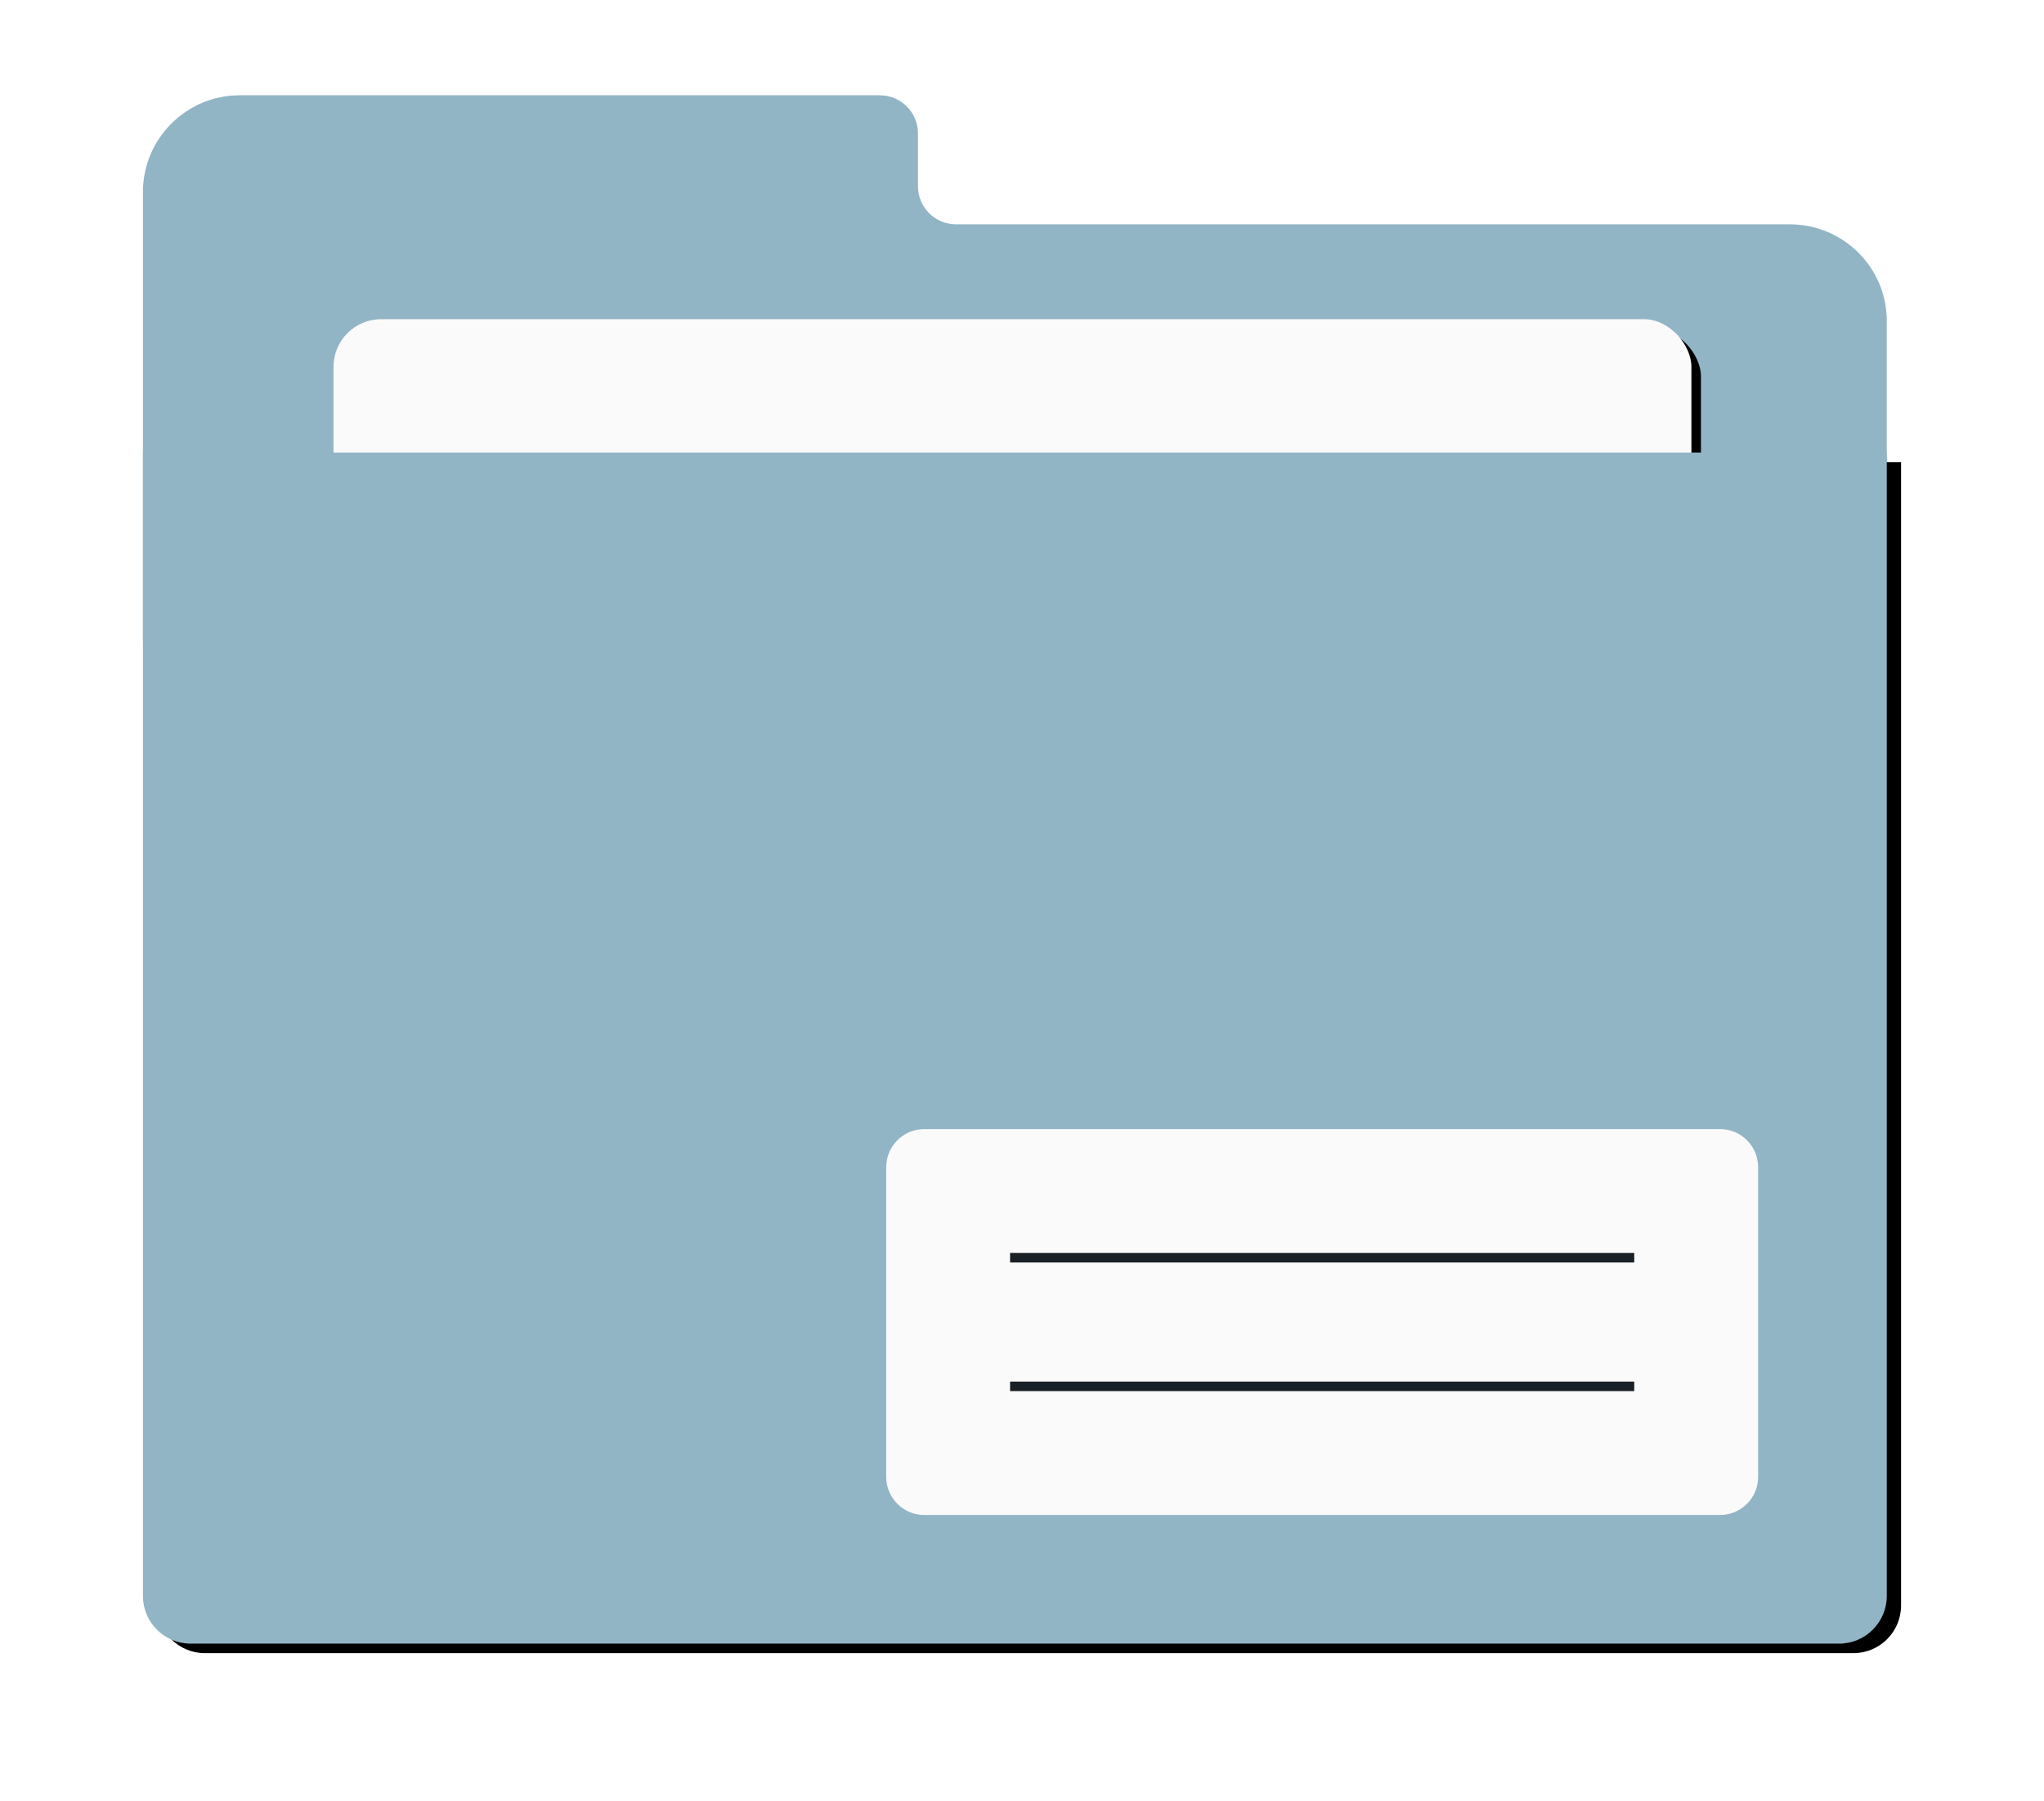
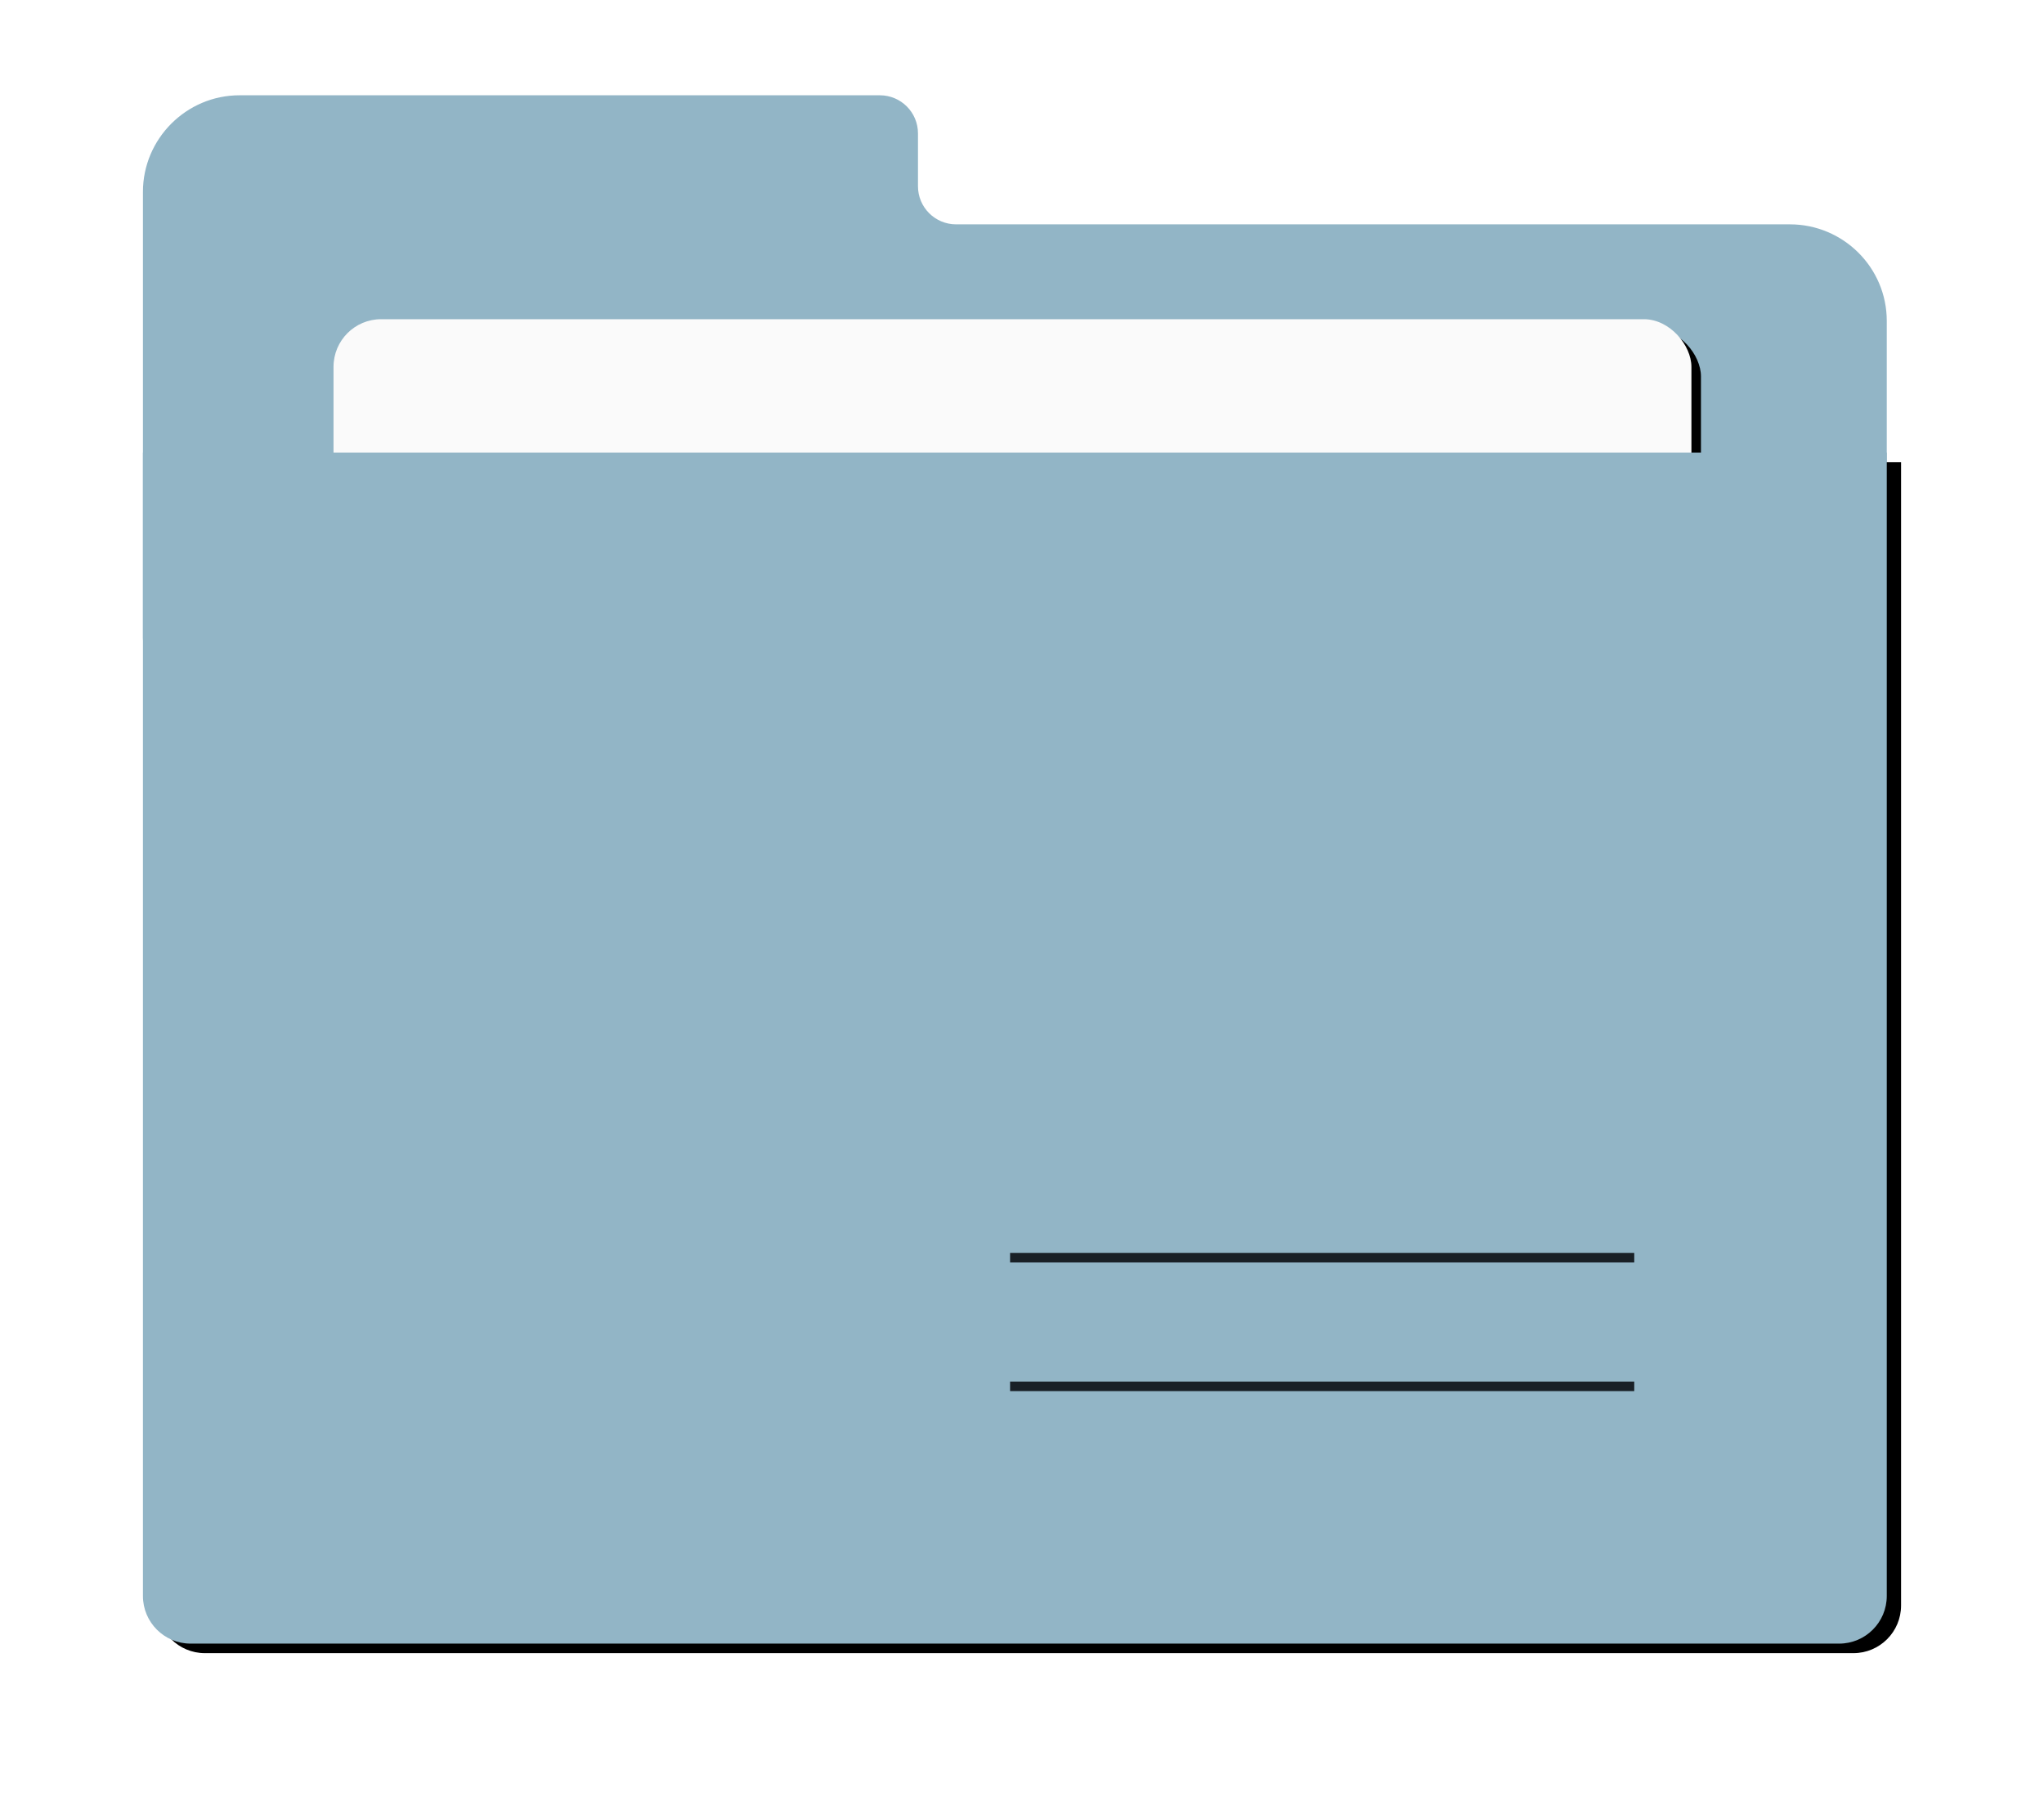
<svg xmlns="http://www.w3.org/2000/svg" xmlns:xlink="http://www.w3.org/1999/xlink" width="429px" height="378px" viewBox="0 0 429 378" version="1.1">
  <title>Illustration</title>
  <defs>
    <filter x="-1.6%" y="-5.1%" width="103.7%" height="112.2%" filterUnits="objectBoundingBox" id="filter-1">
      <feOffset dx="3" dy="3" in="SourceAlpha" result="shadowOffsetOuter1" />
      <feGaussianBlur stdDeviation="5" in="shadowOffsetOuter1" result="shadowBlurOuter1" />
      <feColorMatrix values="0 0 0 0 0   0 0 0 0 0   0 0 0 0 0  0 0 0 0.5 0" type="matrix" in="shadowBlurOuter1" result="shadowMatrixOuter1" />
      <feMerge>
        <feMergeNode in="shadowMatrixOuter1" />
        <feMergeNode in="SourceGraphic" />
      </feMerge>
    </filter>
    <filter x="-6.4%" y="-4.2%" width="115.3%" height="114.2%" filterUnits="objectBoundingBox" id="filter-2">
      <feOffset dx="3" dy="3" in="SourceAlpha" result="shadowOffsetOuter1" />
      <feGaussianBlur stdDeviation="5" in="shadowOffsetOuter1" result="shadowBlurOuter1" />
      <feColorMatrix values="0 0 0 0 0   0 0 0 0 0   0 0 0 0 0  0 0 0 0.5 0" type="matrix" in="shadowBlurOuter1" result="shadowMatrixOuter1" />
      <feMerge>
        <feMergeNode in="shadowMatrixOuter1" />
        <feMergeNode in="SourceGraphic" />
      </feMerge>
    </filter>
    <rect id="path-3" x="40" y="47" width="285" height="54" rx="10" />
    <filter x="-4.9%" y="-25.9%" width="111.2%" height="159.3%" filterUnits="objectBoundingBox" id="filter-4">
      <feOffset dx="2" dy="2" in="SourceAlpha" result="shadowOffsetOuter1" />
      <feGaussianBlur stdDeviation="5" in="shadowOffsetOuter1" result="shadowBlurOuter1" />
      <feColorMatrix values="0 0 0 0 0   0 0 0 0 0   0 0 0 0 0  0 0 0 0.5 0" type="matrix" in="shadowBlurOuter1" />
    </filter>
    <path d="M0,75 L366,75 L366,315 C366,320.523 361.523,325 356,325 L10,325 C4.477,325 3.38176876e-16,320.523 0,315 L0,75 L0,75 Z" id="path-5" />
    <filter x="-4.5%" y="-7.0%" width="109.8%" height="114.8%" filterUnits="objectBoundingBox" id="filter-6">
      <feOffset dx="3" dy="3" in="SourceAlpha" result="shadowOffsetOuter1" />
      <feGaussianBlur stdDeviation="5" in="shadowOffsetOuter1" result="shadowBlurOuter1" />
      <feColorMatrix values="0 0 0 0 0   0 0 0 0 0   0 0 0 0 0  0 0 0 0.5 0" type="matrix" in="shadowBlurOuter1" result="shadowMatrixOuter1" />
      <feOffset dx="0" dy="-1" in="SourceAlpha" result="shadowOffsetOuter2" />
      <feGaussianBlur stdDeviation="5" in="shadowOffsetOuter2" result="shadowBlurOuter2" />
      <feColorMatrix values="0 0 0 0 0   0 0 0 0 0   0 0 0 0 0  0 0 0 0.5 0" type="matrix" in="shadowBlurOuter2" result="shadowMatrixOuter2" />
      <feMerge>
        <feMergeNode in="shadowMatrixOuter1" />
        <feMergeNode in="shadowMatrixOuter2" />
      </feMerge>
    </filter>
  </defs>
  <g id="Main-Page" stroke="none" stroke-width="1" fill="none" fill-rule="evenodd">
    <g id="Desktop" transform="translate(-117, -2752)">
      <g id="Services" transform="translate(49, 1446)">
        <g id="Digital-Marketing" filter="url(#filter-1)" transform="translate(0, 1231)">
          <g id="Illustration" filter="url(#filter-2)" transform="translate(92, 89)">
            <path d="M162.667,19.091 L162.667,8 C162.667,3.582 159.085,-1.082166e-15 154.667,0 L20.273,0 L20.273,0 C9.077,0 0,9.163 0,20.268 L0,113.909 C5.41083001e-16,118.327 3.582,121.909 8,121.909 L127.556,121.909 C131.974,121.909 135.556,125.491 135.556,129.909 L135.556,141 C135.556,145.418 139.137,149 143.556,149 L358,149 C362.418,149 366,145.418 366,141 L366,47.359 L366,47.359 C366,36.165 356.868,27.091 345.667,27.091 L170.667,27.091 C166.248,27.091 162.667,23.509 162.667,19.091 Z" id="Path" fill="#92B5C6" fill-rule="nonzero" />
            <g id="Rectangle" fill-rule="nonzero">
              <use fill="black" fill-opacity="1" filter="url(#filter-4)" xlink:href="#path-3" />
              <use fill="#FAFAFA" xlink:href="#path-3" />
            </g>
            <g id="Rectangle" fill-rule="nonzero">
              <use fill="black" fill-opacity="1" filter="url(#filter-6)" xlink:href="#path-5" />
              <use fill="#92B5C6" xlink:href="#path-5" />
            </g>
-             <path d="M164,217 L331,217 C335.418,217 339,220.582 339,225 L339,290 C339,294.418 335.418,298 331,298 L164,298 C159.582,298 156,294.418 156,290 L156,225 C156,220.582 159.582,217 164,217 Z" id="Path" fill="#FAFAFA" fill-rule="nonzero" />
            <path d="M183,244 L312,244 M183,271 L312,271" id="Shape" stroke="#192026" stroke-width="2" stroke-linecap="square" />
          </g>
        </g>
      </g>
    </g>
  </g>
</svg>